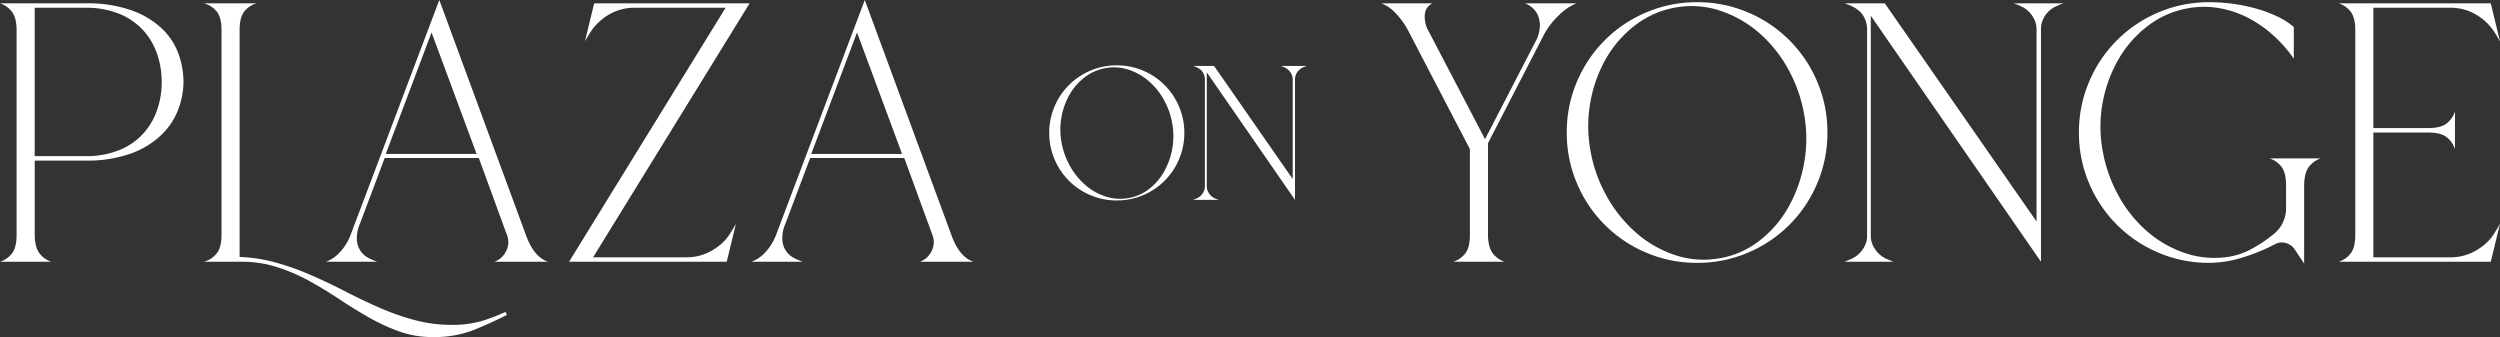
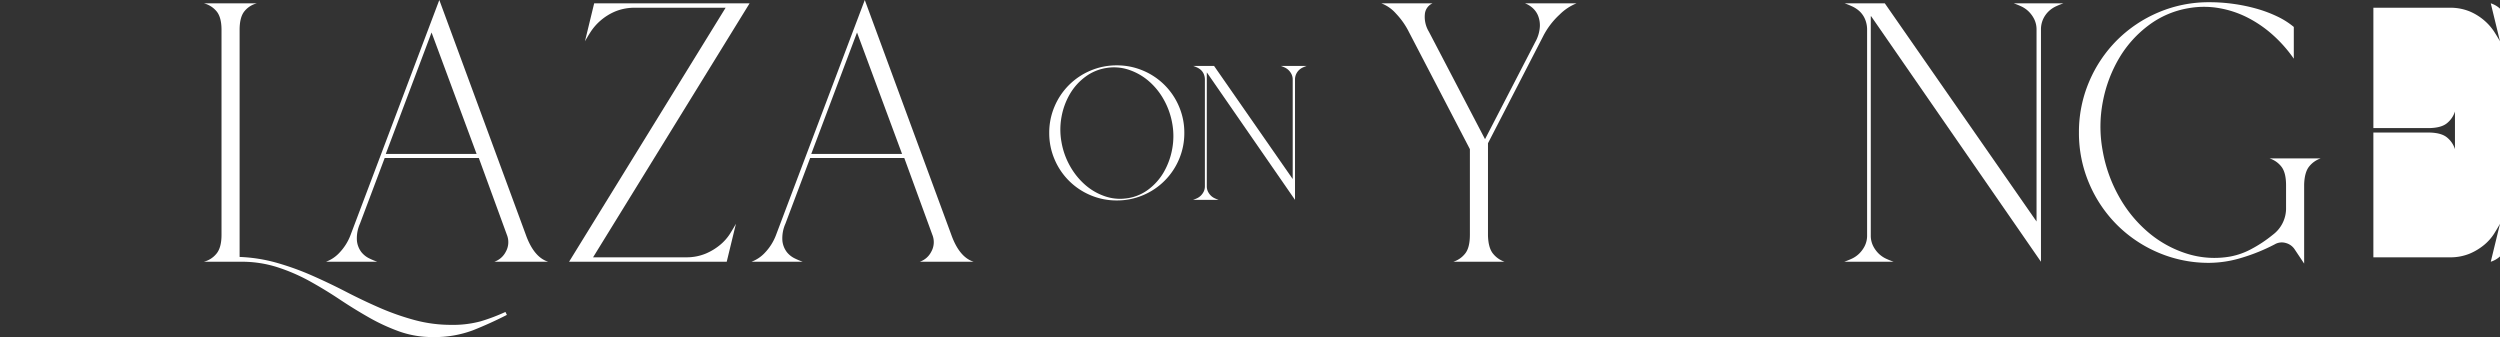
<svg xmlns="http://www.w3.org/2000/svg" width="842.569" height="113.598" viewBox="0 0 842.569 113.598">
  <rect x="0" y="0" width="842.569" height="113.598" fill="#333333" stroke="none" />
  <g id="Group_1242" data-name="Group 1242" transform="translate(-433 -591.013)">
-     <path id="Path_25200" data-name="Path 25200" d="M11.725,0A45.076,45.076,0,0,1,27.368,2.364,29.159,29.159,0,0,1,37.609,8.523,22.145,22.145,0,0,1,43.2,17.046,28.19,28.19,0,0,1,44.873,26.5a26.641,26.641,0,0,1-1.676,9.02,23.642,23.642,0,0,1-5.523,8.586,28.689,28.689,0,0,1-10.24,6.408,43.425,43.425,0,0,1-15.7,2.489h-17V78.263q.122,4.231,1.733,6.159A8.4,8.4,0,0,0,.3,87.1h-17.27a8.233,8.233,0,0,0,3.981-2.738q1.616-1.986,1.618-6.345V9.206q0-4.35-1.618-6.406A8.113,8.113,0,0,0-16.966,0Zm.051,51.511A29.68,29.68,0,0,0,23.1,49.521a22.25,22.25,0,0,0,8.026-5.412,22.863,22.863,0,0,0,4.789-7.963A28.543,28.543,0,0,0,37.531,26.5a28.557,28.557,0,0,0-1.618-9.643A22.879,22.879,0,0,0,31.124,8.9,22.314,22.314,0,0,0,23.1,3.485a29.679,29.679,0,0,0-11.322-1.99H-5.27V51.511Z" transform="translate(449.966 592.131)" fill="#fff" />
    <path id="Path_25201" data-name="Path 25201" d="M41.746,42.916q-5.6,2.861-11.384,5.165a36.767,36.767,0,0,1-13.625,2.3,33.075,33.075,0,0,1-11.2-1.865A65.323,65.323,0,0,1-4.725,43.789q-5.04-2.864-9.893-6.1t-10.015-6.1A62.043,62.043,0,0,0-35.52,26.866,39.094,39.094,0,0,0-47.713,25H-60.4a7.985,7.985,0,0,0,4.229-2.675q1.743-2.052,1.742-6.408V-53.139q0-4.355-1.742-6.345A8.16,8.16,0,0,0-60.4-62.1h17.917a7.825,7.825,0,0,0-4.169,2.614q-1.679,1.991-1.679,6.345V23.382a53.067,53.067,0,0,1,12.567,1.99,92.079,92.079,0,0,1,11.882,4.294q5.786,2.547,11.447,5.472t11.385,5.415a85.152,85.152,0,0,0,11.7,4.1,46.968,46.968,0,0,0,12.318,1.617,35.711,35.711,0,0,0,9.893-1.18,62.978,62.978,0,0,0,8.4-3.174Z" transform="translate(562.086 654.229)" fill="#fff" />
    <path id="Path_25202" data-name="Path 25202" d="M27.509,32.288Q30.243,40,35.1,41.495H16.932a6.842,6.842,0,0,0,3.857-3.359,6.564,6.564,0,0,0,.374-5.724L11.707,6.533H-20.021l-8.335,22.147a11.954,11.954,0,0,0-1,5.91,7.611,7.611,0,0,0,1.493,3.67,7.712,7.712,0,0,0,2.675,2.116,23.633,23.633,0,0,0,2.675,1.12H-39.8a11.724,11.724,0,0,0,4.478-2.985,17.717,17.717,0,0,0,3.734-5.848L-1.607-46.72ZM10.961,5.165-4.22-35.772-19.648,5.165Z" transform="translate(582.667 637.733)" fill="#fff" />
    <path id="Path_25203" data-name="Path 25203" d="M18.814,34.475a19.541,19.541,0,0,0,4.914-2.985,16.169,16.169,0,0,0,3.3-3.734q1.243-1.989,1.99-3.359l-3.11,12.815H-27.223l52.756-85.6H-4.826a17.1,17.1,0,0,0-6.844,1.243A18.629,18.629,0,0,0-16.584-44.1a18.059,18.059,0,0,0-3.3,3.732q-1.245,1.93-1.99,3.3l3.11-12.815H33.621l-52.756,85.6H12.1a16.739,16.739,0,0,0,6.719-1.245" transform="translate(652.017 642.015)" fill="#fff" />
    <path id="Path_25204" data-name="Path 25204" d="M27.509,32.288Q30.243,40,35.1,41.495H16.932a6.842,6.842,0,0,0,3.857-3.359,6.559,6.559,0,0,0,.374-5.724L11.707,6.533H-20.02l-8.337,22.147a11.954,11.954,0,0,0-1,5.91,7.611,7.611,0,0,0,1.493,3.67,7.712,7.712,0,0,0,2.675,2.116,23.633,23.633,0,0,0,2.675,1.12H-39.8a11.724,11.724,0,0,0,4.478-2.985,17.717,17.717,0,0,0,3.734-5.848L-1.607-46.72ZM10.961,5.165-4.22-35.772-19.648,5.165Z" transform="translate(726.062 637.733)" fill="#fff" />
    <path id="Path_25205" data-name="Path 25205" d="M26.9,0a17.036,17.036,0,0,0-5.723,3.795,25.834,25.834,0,0,0-5.6,7.4l-18.54,35.96v31.1q.122,4.231,1.742,6.159A8.441,8.441,0,0,0,2.636,87.1H-14.659a8.233,8.233,0,0,0,3.981-2.738q1.616-1.986,1.618-6.345V49.147L-29.59,9.705a25.494,25.494,0,0,0-4.355-6.22A12.468,12.468,0,0,0-38.921,0h17.295a4.382,4.382,0,0,0-2.613,3.671,9.687,9.687,0,0,0,1.368,5.91L-3.959,45.788,12.964,13.065A12.1,12.1,0,0,0,14.518,7.9a8.739,8.739,0,0,0-.683-3.92,7.135,7.135,0,0,0-1.99-2.611A7.886,7.886,0,0,0,9.48,0Z" transform="translate(937.454 592.131)" fill="#fff" />
-     <path id="Path_25206" data-name="Path 25206" d="M17.949,0A43.2,43.2,0,0,1,35.058,3.421,43.652,43.652,0,0,1,58.45,26.812a43.21,43.21,0,0,1,3.421,17.111A43.176,43.176,0,0,1,58.45,61.03,43.652,43.652,0,0,1,35.058,84.422a43.138,43.138,0,0,1-17.109,3.421A43.117,43.117,0,0,1,.842,84.422,43.648,43.648,0,0,1-22.551,61.03a43.147,43.147,0,0,1-3.421-17.107,43.181,43.181,0,0,1,3.421-17.111A43.648,43.648,0,0,1,.842,3.421,43.176,43.176,0,0,1,17.949,0M25.29,86.351a30.018,30.018,0,0,0,13.437-5.785,37.537,37.537,0,0,0,9.83-11.2A46.849,46.849,0,0,0,53.97,54.5a45.959,45.959,0,0,0,.063-16.674,48.488,48.488,0,0,0-5.6-15.677,44.259,44.259,0,0,0-9.954-12.132A38.375,38.375,0,0,0,25.539,2.8,30.373,30.373,0,0,0,10.982,1.742a30.845,30.845,0,0,0-13.5,5.724A37.473,37.473,0,0,0-12.472,18.54a45.157,45.157,0,0,0-5.474,14.745,45.566,45.566,0,0,0-.063,16.61,48.406,48.406,0,0,0,5.6,15.677A46.012,46.012,0,0,0-2.456,77.826a37.958,37.958,0,0,0,13,7.4,30.1,30.1,0,0,0,14.62,1.121Z" transform="translate(987.015 591.758)" fill="#fff" />
    <path id="Path_25207" data-name="Path 25207" d="M30.2,0a26.333,26.333,0,0,0-2.489,1,9.108,9.108,0,0,0-2.488,1.679A8.813,8.813,0,0,0,23.36,5.288a8.422,8.422,0,0,0-.746,3.671V87.1L-34.621,4.355h-.123V78.139a7.821,7.821,0,0,0,.808,3.67,9.655,9.655,0,0,0,1.928,2.613A8.991,8.991,0,0,0-29.519,86.1a25.87,25.87,0,0,0,2.488,1H-43.7a25.884,25.884,0,0,0,2.489-1,8.983,8.983,0,0,0,2.488-1.679,9.7,9.7,0,0,0,1.93-2.613,7.862,7.862,0,0,0,.808-3.67V9.083a9.118,9.118,0,0,0-.747-3.856A7.8,7.8,0,0,0-38.6,2.614,9.923,9.923,0,0,0-41.091,1a26.5,26.5,0,0,0-2.488-1h13.561L21.121,73.534V8.959a7.884,7.884,0,0,0-.808-3.671,9.8,9.8,0,0,0-1.93-2.613A9.133,9.133,0,0,0,15.9,1a26.333,26.333,0,0,0-2.489-1Z" transform="translate(1098.249 592.131)" fill="#fff" />
    <path id="Path_25208" data-name="Path 25208" d="M31.729,22.6q-1.618,1.933-1.742,6.161V55.389l-3.235-4.853A5.164,5.164,0,0,0,23.7,48.422a4.741,4.741,0,0,0-3.67.5A62.552,62.552,0,0,1,9.021,53.4,38.231,38.231,0,0,1-1.99,55.139,43.161,43.161,0,0,1-19.1,51.718a43.956,43.956,0,0,1-14-9.394,43.965,43.965,0,0,1-9.394-14,43.147,43.147,0,0,1-3.421-17.107A43.169,43.169,0,0,1-42.49-5.892a43.984,43.984,0,0,1,9.394-14,44.04,44.04,0,0,1,14-9.394A43.19,43.19,0,0,1-1.99-32.7a59,59,0,0,1,8.149.561,57.449,57.449,0,0,1,7.777,1.617A43.536,43.536,0,0,1,20.9-27.913a26.441,26.441,0,0,1,5.6,3.546v10.7a45.374,45.374,0,0,0-7.092-8.024,40.009,40.009,0,0,0-8.523-5.848,33.778,33.778,0,0,0-9.58-3.173,29.769,29.769,0,0,0-10.142,0,30.823,30.823,0,0,0-13.5,5.723,37.76,37.76,0,0,0-9.952,11.011A45.47,45.47,0,0,0-37.824.643a44.336,44.336,0,0,0-.123,16.547A48.609,48.609,0,0,0-32.411,32.8,43.509,43.509,0,0,0-22.52,44.874a37.46,37.46,0,0,0,12.94,7.153,30.806,30.806,0,0,0,14.557,1,24.387,24.387,0,0,0,7.341-2.613,43.605,43.605,0,0,0,7.092-4.728,11.089,11.089,0,0,0,4.48-9.206V29.011q0-4.355-1.618-6.347a8.264,8.264,0,0,0-3.981-2.736H35.587A8.463,8.463,0,0,0,31.729,22.6" transform="translate(1179.575 624.462)" fill="#fff" />
-     <path id="Path_25209" data-name="Path 25209" d="M15.255,34.984A17.089,17.089,0,0,0,22.1,33.739a19.651,19.651,0,0,0,4.914-2.985,16.209,16.209,0,0,0,3.3-3.734q1.24-1.989,1.99-3.359L29.189,36.477H-22.073a8.23,8.23,0,0,0,3.983-2.738q1.616-1.989,1.617-6.345V-41.537q0-4.353-1.617-6.345a8.264,8.264,0,0,0-3.983-2.738H29.189L32.3-37.8q-.748-1.367-1.99-3.3a18.109,18.109,0,0,0-3.3-3.732A18.667,18.667,0,0,0,22.1-47.882a17.12,17.12,0,0,0-6.844-1.243h-25.63V-8.566H8.039q4.353,0,6.345-1.617a8.251,8.251,0,0,0,2.738-3.981v12.69a8.275,8.275,0,0,0-2.738-3.981Q12.393-7.07,8.039-7.071H-10.376V34.984Z" transform="translate(1243.268 642.751)" fill="#fff" />
+     <path id="Path_25209" data-name="Path 25209" d="M15.255,34.984A17.089,17.089,0,0,0,22.1,33.739a19.651,19.651,0,0,0,4.914-2.985,16.209,16.209,0,0,0,3.3-3.734q1.24-1.989,1.99-3.359L29.189,36.477a8.23,8.23,0,0,0,3.983-2.738q1.616-1.989,1.617-6.345V-41.537q0-4.353-1.617-6.345a8.264,8.264,0,0,0-3.983-2.738H29.189L32.3-37.8q-.748-1.367-1.99-3.3a18.109,18.109,0,0,0-3.3-3.732A18.667,18.667,0,0,0,22.1-47.882a17.12,17.12,0,0,0-6.844-1.243h-25.63V-8.566H8.039q4.353,0,6.345-1.617a8.251,8.251,0,0,0,2.738-3.981v12.69a8.275,8.275,0,0,0-2.738-3.981Q12.393-7.07,8.039-7.071H-10.376V34.984Z" transform="translate(1243.268 642.751)" fill="#fff" />
    <path id="Path_25210" data-name="Path 25210" d="M9.3,0a22.372,22.372,0,0,1,8.866,1.774A22.621,22.621,0,0,1,30.293,13.9a22.366,22.366,0,0,1,1.774,8.866,22.372,22.372,0,0,1-1.774,8.866A22.632,22.632,0,0,1,18.169,43.756,22.371,22.371,0,0,1,9.3,45.528,22.365,22.365,0,0,1,.436,43.756,22.632,22.632,0,0,1-11.687,31.63a22.342,22.342,0,0,1-1.774-8.866A22.336,22.336,0,0,1-11.687,13.9,22.621,22.621,0,0,1,.436,1.774,22.366,22.366,0,0,1,9.3,0m3.8,44.753a15.535,15.535,0,0,0,6.964-3,19.433,19.433,0,0,0,5.1-5.8,24.316,24.316,0,0,0,2.806-7.706A23.845,23.845,0,0,0,28,19.6a25.128,25.128,0,0,0-2.9-8.126,22.889,22.889,0,0,0-5.16-6.288,19.915,19.915,0,0,0-6.707-3.741A15.729,15.729,0,0,0,5.692.9a15.98,15.98,0,0,0-7,2.966,19.409,19.409,0,0,0-5.158,5.74A23.391,23.391,0,0,0-9.3,17.251a23.592,23.592,0,0,0-.032,8.608,25.1,25.1,0,0,0,2.9,8.126,23.894,23.894,0,0,0,5.158,6.353,19.7,19.7,0,0,0,6.739,3.835,15.607,15.607,0,0,0,7.578.58Z" transform="translate(800.082 613.041)" fill="#fff" />
    <path id="Path_25211" data-name="Path 25211" d="M15.654,0a13.85,13.85,0,0,0-1.29.517,4.7,4.7,0,0,0-1.29.869,4.561,4.561,0,0,0-.966,1.355,4.341,4.341,0,0,0-.387,1.9v40.5L-17.943,2.258h-.066V40.5a4.064,4.064,0,0,0,.419,1.9,5.033,5.033,0,0,0,1,1.356,4.658,4.658,0,0,0,1.29.869,12.925,12.925,0,0,0,1.29.516h-8.642a12.924,12.924,0,0,0,1.29-.516,4.675,4.675,0,0,0,1.289-.869,5,5,0,0,0,1-1.356,4.064,4.064,0,0,0,.419-1.9V4.708a4.712,4.712,0,0,0-.387-2,4.028,4.028,0,0,0-.967-1.356A5.145,5.145,0,0,0-21.3.517,13.85,13.85,0,0,0-22.587,0h7.028l26.5,38.112V4.644a4.074,4.074,0,0,0-.419-1.9,5.077,5.077,0,0,0-1-1.355A4.713,4.713,0,0,0,8.239.517C7.763.3,7.336.13,6.948,0Z" transform="translate(857.734 613.234)" fill="#fff" />
  </g>
</svg>